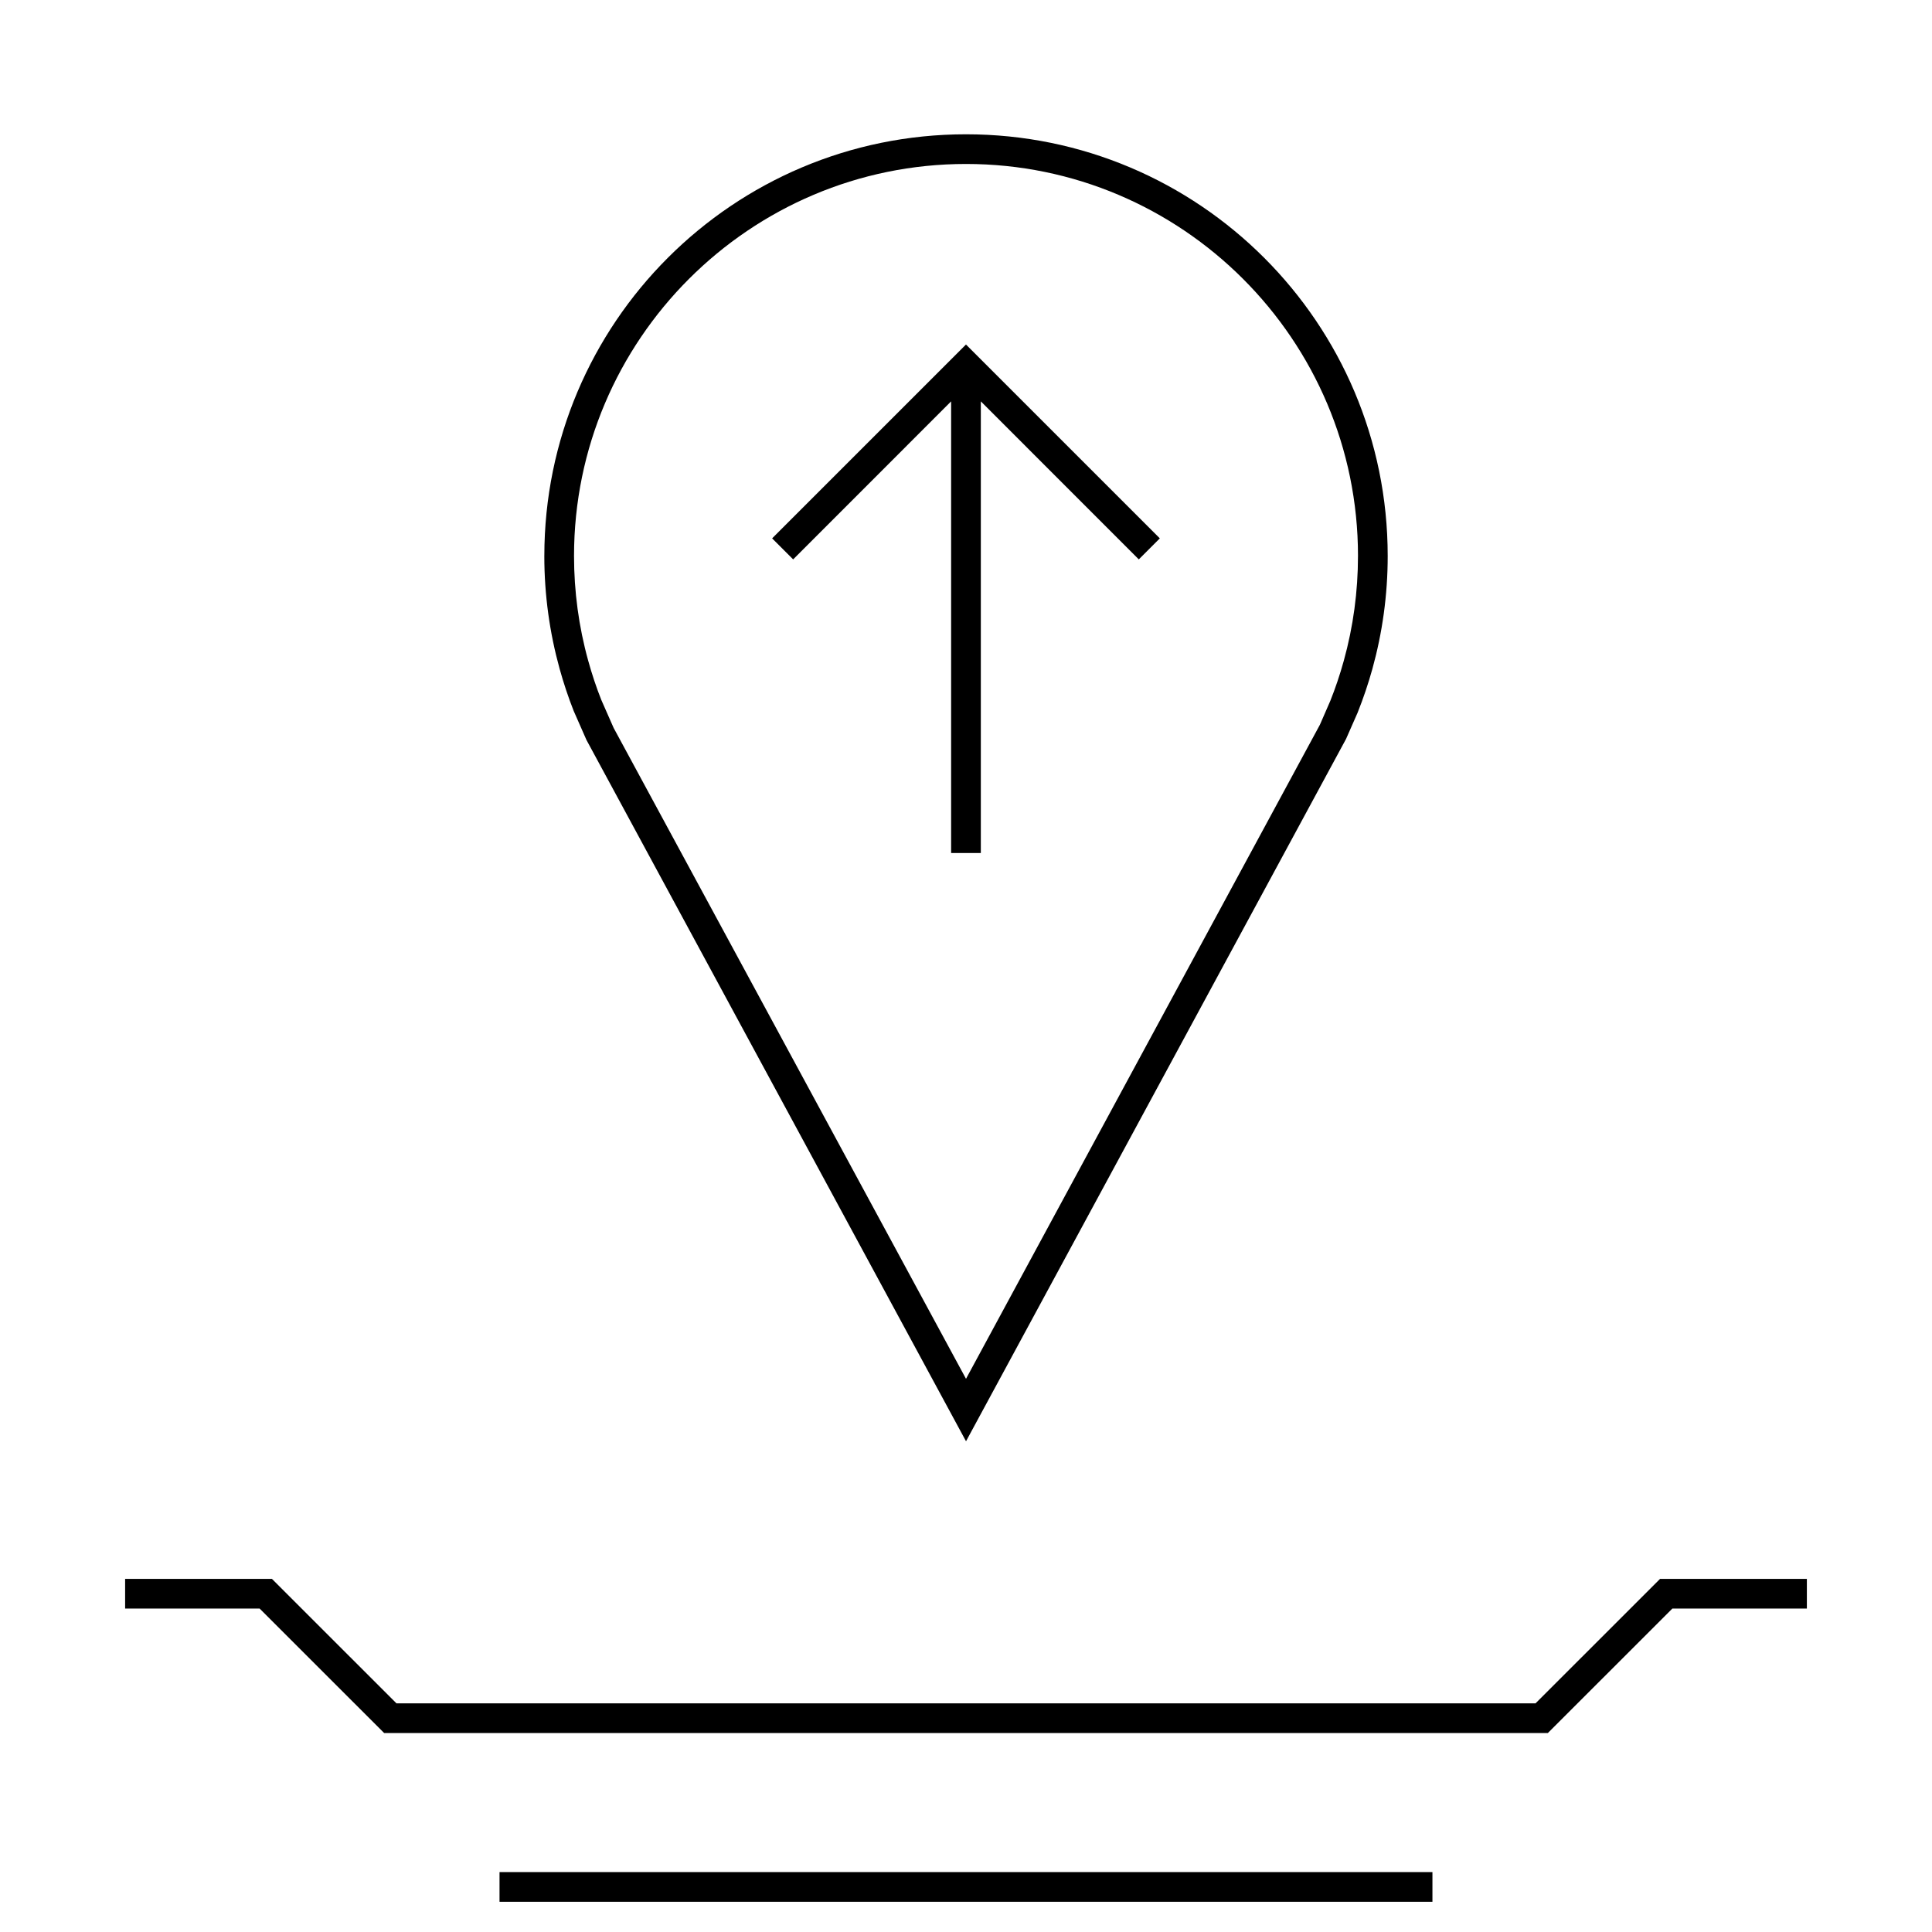
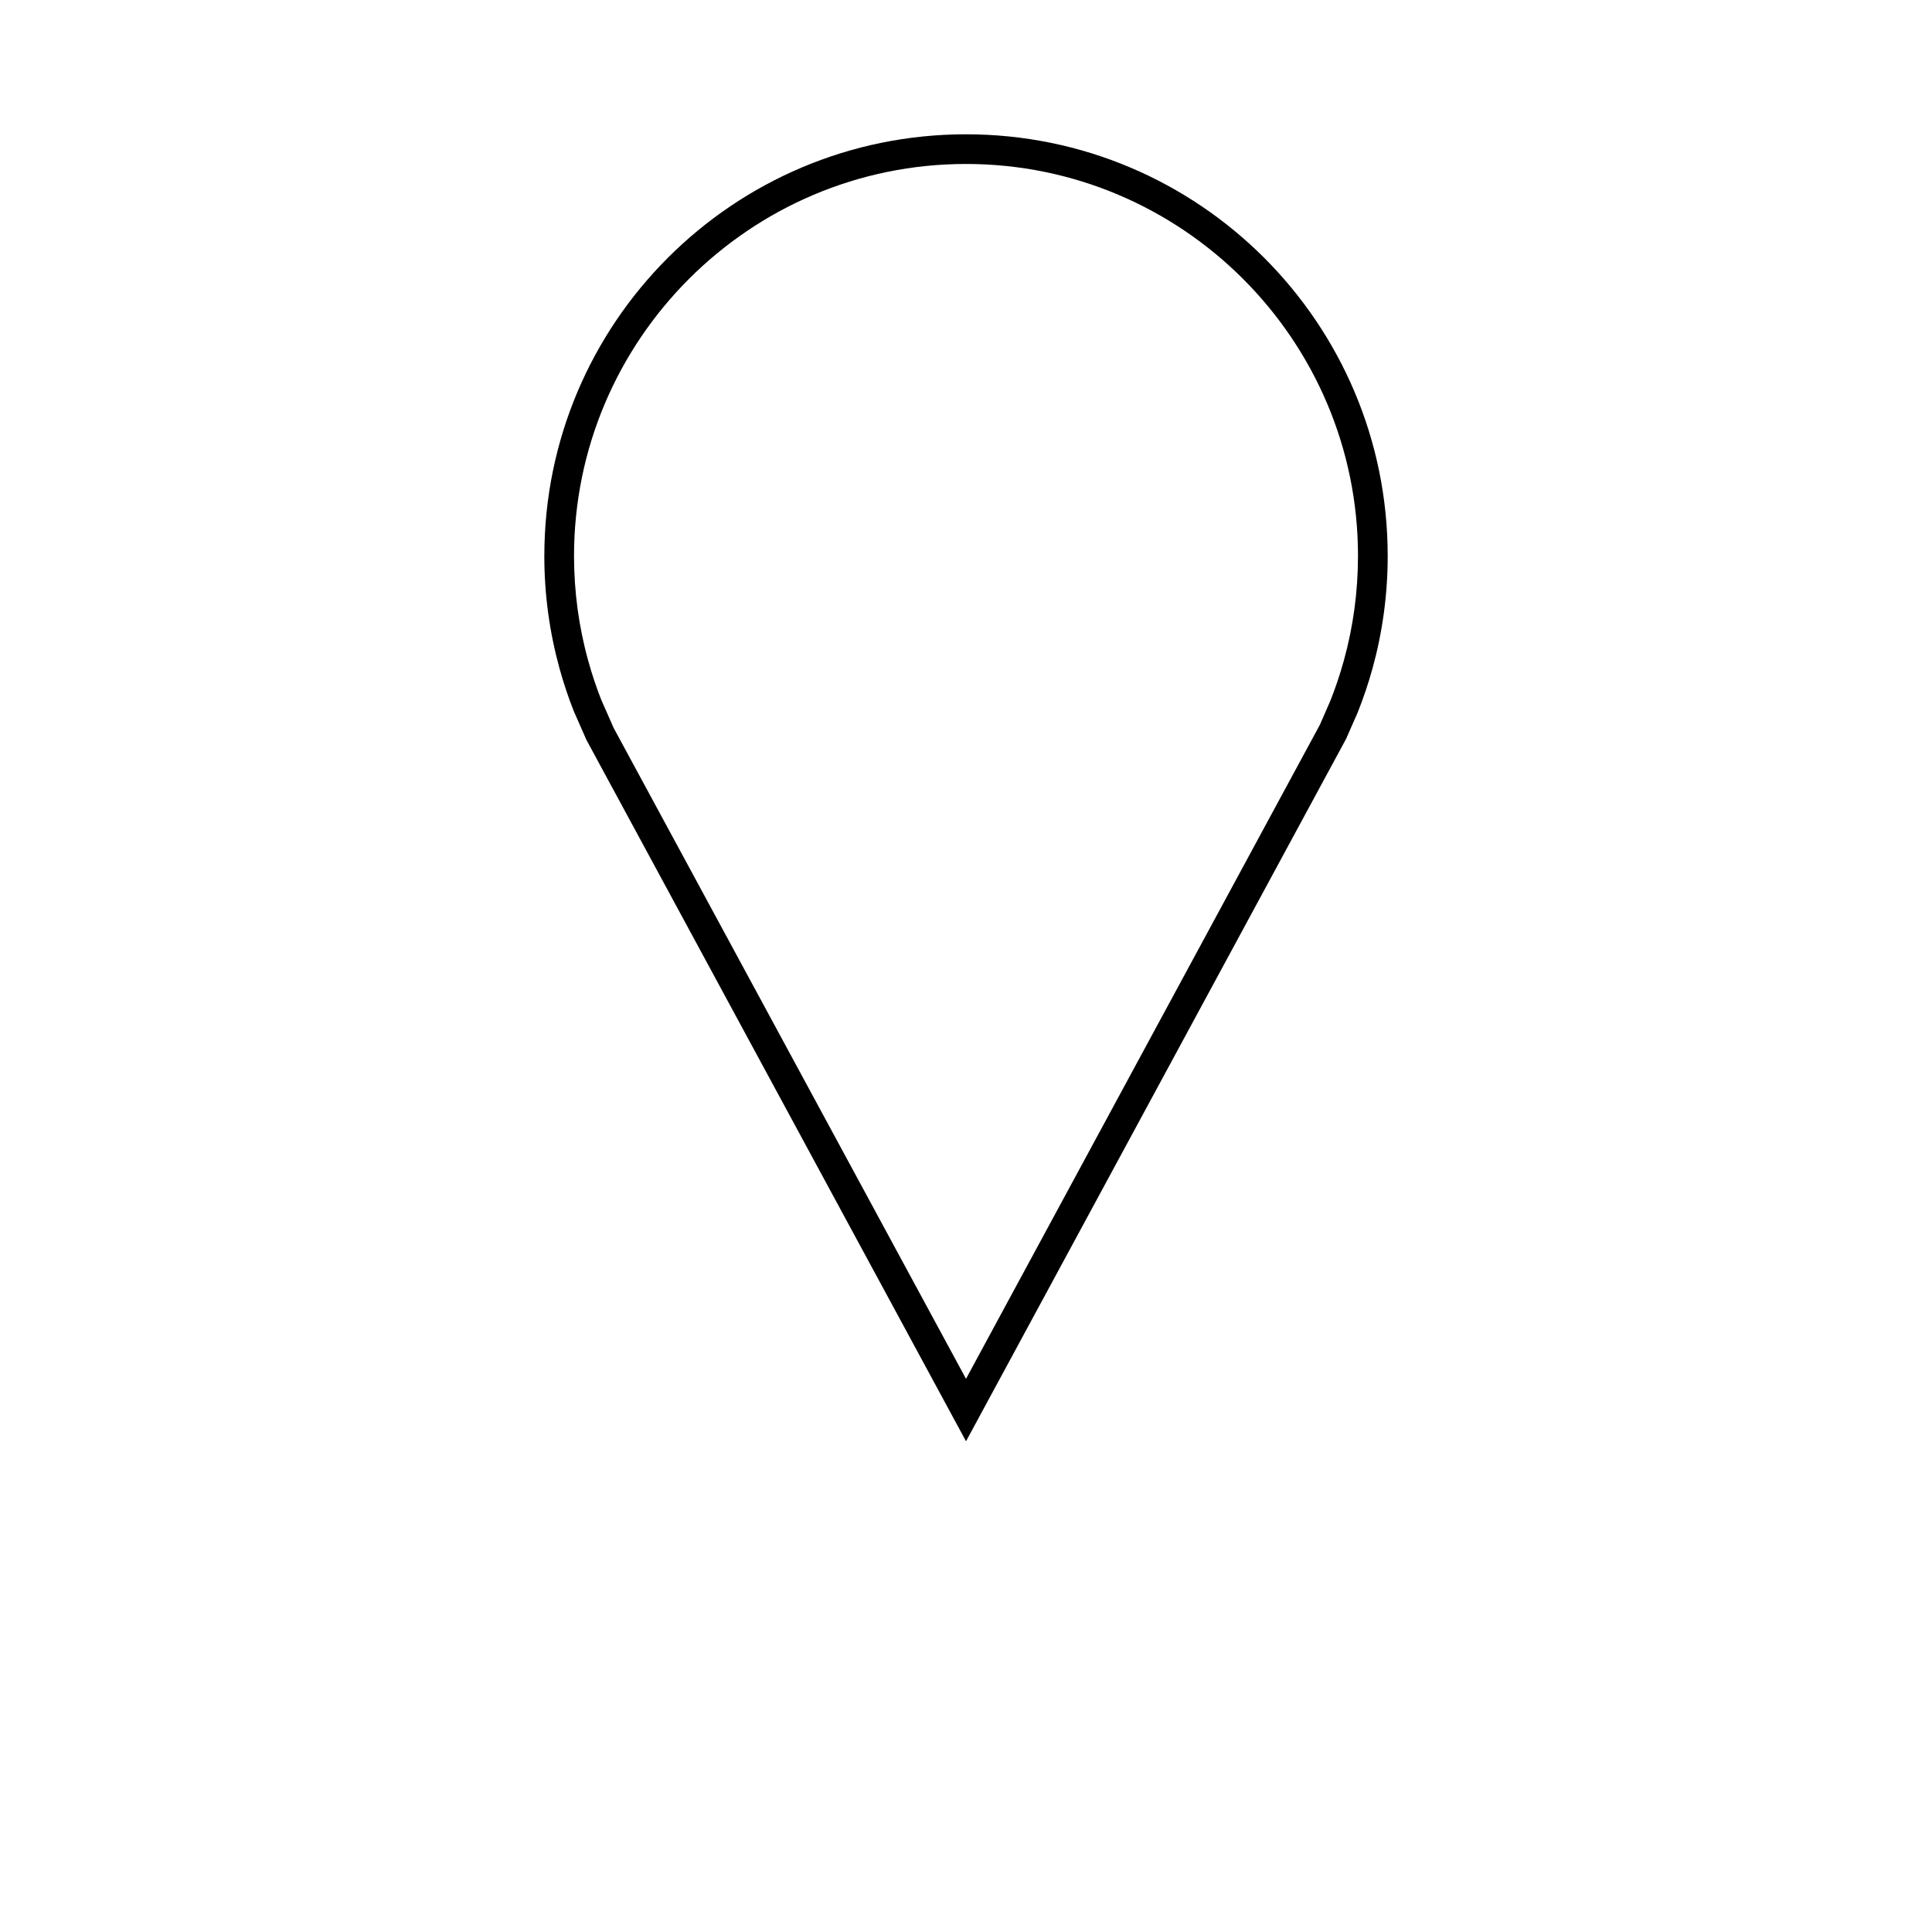
<svg xmlns="http://www.w3.org/2000/svg" fill="#000000" width="800px" height="800px" version="1.1" viewBox="144 144 512 512">
  <g>
-     <path d="m288.25 291.33c0 10.344 1.418 20.371 4.047 29.883 1.055 3.809 2.297 7.543 3.731 11.18l3.387 7.699 100.59 185.86 100.71-186.12 3.055-6.941c1.512-3.793 2.832-7.684 3.938-11.668 2.629-9.508 4.047-19.523 4.047-29.883-0.004-61.715-50.039-111.75-111.75-111.75-61.719 0-111.75 50.035-111.75 111.75zm215.63 0c0 9.414-1.258 18.766-3.762 27.773-1.008 3.668-2.25 7.32-3.559 10.598l-2.769 6.359-93.789 173.34-93.379-172.49-3.273-7.43c-1.324-3.336-2.488-6.832-3.465-10.375-2.504-9.004-3.762-18.359-3.762-27.773 0-57.277 46.602-103.88 103.88-103.88 57.273 0 103.88 46.602 103.88 103.88z" />
-     <path d="m348.62 286.67 5.574 5.574 41.863-41.879v119.69h7.871v-119.69l41.863 41.879 5.574-5.574-51.371-51.371z" />
-     <path d="m276.38 640.12h247.23v7.871h-247.23z" />
-     <path d="m550.94 595.4h-301.88l-32.996-32.984h-38.906v7.871h35.645l33 32.984h308.39l33-32.984h35.645v-7.871h-38.902z" />
+     <path d="m288.25 291.33c0 10.344 1.418 20.371 4.047 29.883 1.055 3.809 2.297 7.543 3.731 11.18l3.387 7.699 100.59 185.86 100.71-186.12 3.055-6.941c1.512-3.793 2.832-7.684 3.938-11.668 2.629-9.508 4.047-19.523 4.047-29.883-0.004-61.715-50.039-111.75-111.75-111.75-61.719 0-111.75 50.035-111.75 111.75zm215.63 0c0 9.414-1.258 18.766-3.762 27.773-1.008 3.668-2.25 7.32-3.559 10.598l-2.769 6.359-93.789 173.34-93.379-172.49-3.273-7.43c-1.324-3.336-2.488-6.832-3.465-10.375-2.504-9.004-3.762-18.359-3.762-27.773 0-57.277 46.602-103.88 103.88-103.88 57.273 0 103.88 46.602 103.88 103.88" />
  </g>
</svg>